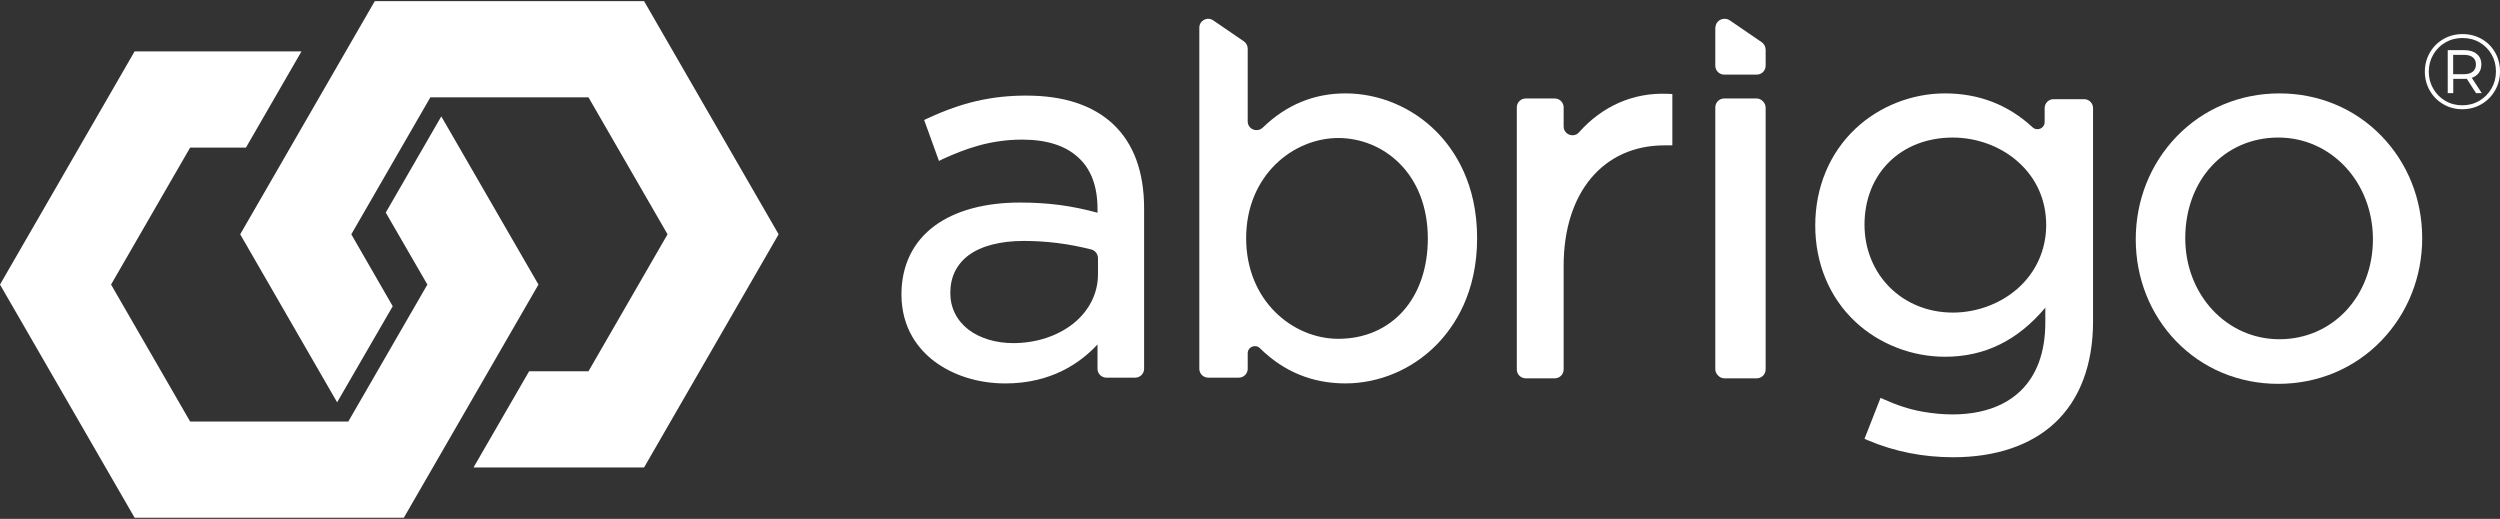
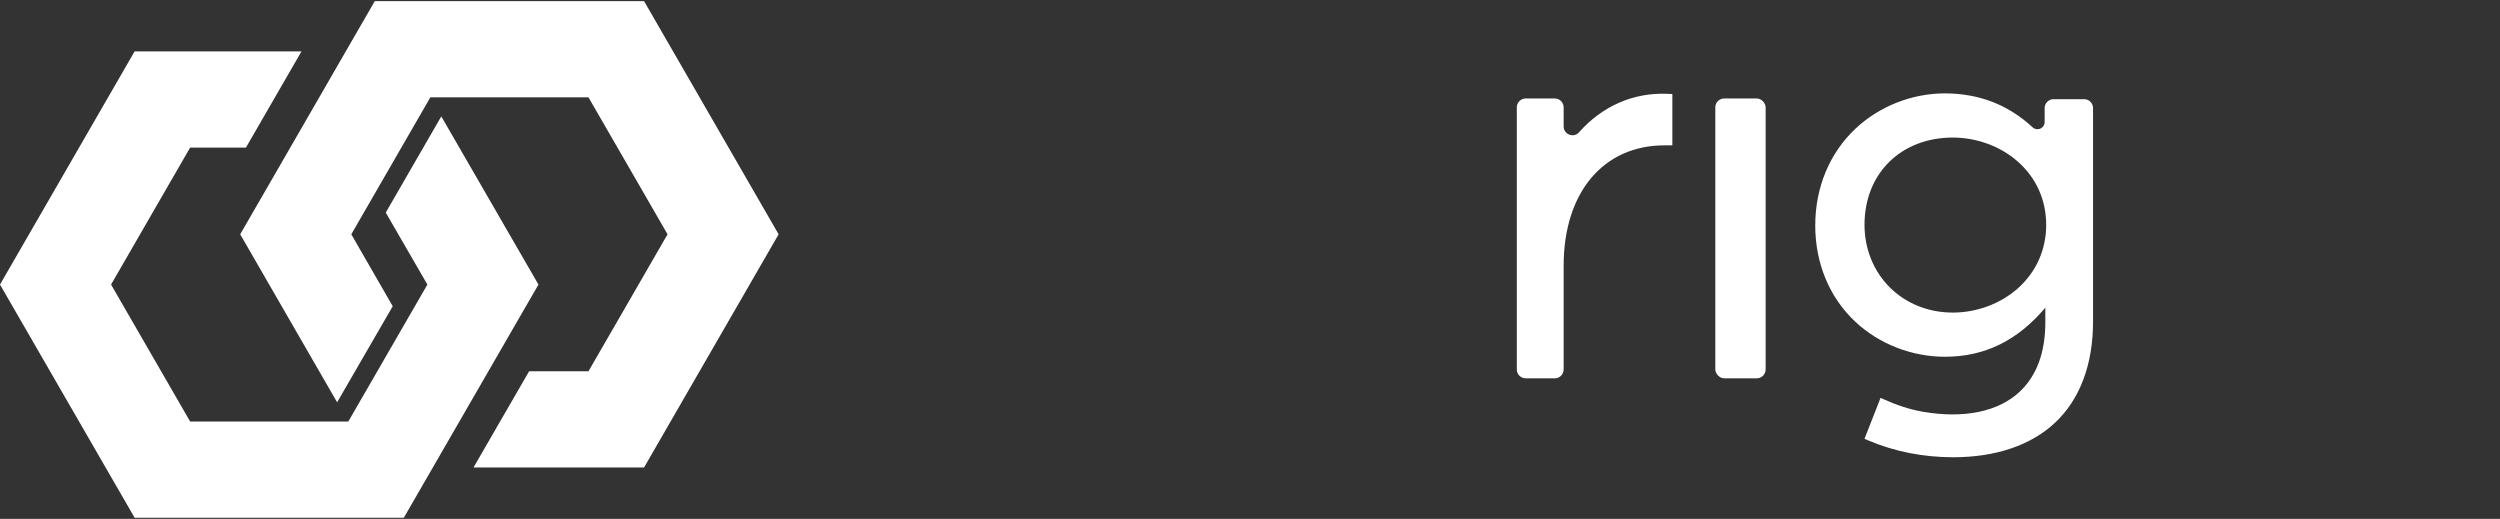
<svg xmlns="http://www.w3.org/2000/svg" id="Layer_1" data-name="Layer 1" viewBox="0 0 212 44">
  <rect x="0" y="0" width="212" height="44" fill="#333333" stroke="none" />
  <defs>
    <style>
      .cls-1 {
        fill: #fff;
      }
    </style>
  </defs>
  <g>
    <g>
      <path class="cls-1" d="M37.422,9.871l8.239,14.26-11.415,19.771H11.415L0,24.131,11.415,4.359h14.15l-4.708,8.156h-4.733l-6.706,11.616,6.706,11.615h13.412l6.706-11.615-3.53-6.104,4.709-8.156s0,0,0,0Z" />
      <path class="cls-1" d="M33.304,25.97l-3.514-6.101,6.704-11.615h13.409l6.705,11.615-6.705,11.615h-5.034l-4.714,8.156h14.462l11.41-19.771L54.618.098h-22.838l-11.411,19.771,8.219,14.245,4.715-8.145s-0,0-0-0Z" />
    </g>
-     <path class="cls-1" d="M87.053,8.106c-2.965,0-5.47.575-8.374,1.924l-.312.144,1.258,3.475.348-.174c1.869-.85,3.975-1.636,6.711-1.636,2.053,0,3.641.5,4.721,1.486,1.104.983,1.664,2.458,1.664,4.38v.334c-2.221-.604-4.205-.863-6.59-.863-2.956,0-5.446.676-7.201,1.955-1.854,1.361-2.835,3.377-2.835,5.831,0,2.95,1.518,4.717,2.792,5.68,1.61,1.208,3.746,1.873,6.016,1.873,3.878,0,6.36-1.729,7.817-3.308v2.064c0,.416.337.754.754.754h2.444c.416,0,.754-.337.754-.754v-13.592c0-3.088-.874-5.486-2.601-7.128-1.719-1.622-4.198-2.444-7.366-2.444h0v-0ZM92.538,21.154c.335.085.571.394.571.74l0,1.363c0,1.61-.739,3.091-2.081,4.17-1.353,1.076-3.167,1.669-5.109,1.669-1.467,0-2.813-.405-3.788-1.139-1.012-.787-1.546-1.865-1.546-3.118,0-1.34.524-2.417,1.556-3.198,1.079-.791,2.696-1.21,4.678-1.21,1.925,0,3.803.237,5.718.723h0Z" />
-     <path class="cls-1" d="M114.093,7.92h-.006c-2.668,0-5.011.97-6.99,2.889-.486.471-1.292.156-1.292-.52l0-6.163c0-.249-.123-.481-.328-.622l-2.596-1.777c-.5-.342-1.179.016-1.179.622v28.922c0,.416.337.754.754.754h2.596c.416,0,.754-.337.754-.754v-1.313c0-.545.652-.808,1.04-.426,2.009,1.98,4.437,2.981,7.24,2.981h.008c2.857,0,5.668-1.189,7.71-3.263,1.577-1.601,3.456-4.47,3.455-9.051.001-4.603-1.887-7.465-3.471-9.056-2.038-2.048-4.843-3.223-7.695-3.223l0-0v0ZM121.081,20.236c-.01,5.072-3.061,8.486-7.591,8.496-3.84-.001-7.815-3.194-7.817-8.533.002-5.316,3.976-8.494,7.817-8.496,3.766.005,7.583,2.938,7.591,8.533Z" />
    <path class="cls-1" d="M132.597,10.717v-1.612c0-.416-.337-.754-.754-.754h-2.464c-.416,0-.754.337-.754.754v22.223c0,.416.337.754.754.754h2.464c.416,0,.754-.337.754-.754v-8.792c0-6.203,3.356-10.21,8.55-10.21h.668v-4.352l-.404-.018c-2.907-.126-5.538,1.041-7.508,3.262-.457.515-1.306.188-1.306-.5h-0v0Z" />
    <rect class="cls-1" x="145.458" y="8.351" width="4.268" height="23.73" rx=".754" ry=".754" />
    <path class="cls-1" d="M173.385,10.352c0,.534-.632.804-1.024.441-2.06-1.908-4.55-2.873-7.425-2.873h-.008c-2.801.001-5.567,1.092-7.587,2.995-2.199,2.069-3.41,4.985-3.408,8.209-.001,3.209,1.205,6.107,3.394,8.157,2.015,1.888,4.785,2.971,7.601,2.971h.008c3.36,0,6.147-1.362,8.507-4.162v1.256c-.001,2.519-.718,4.481-2.131,5.832-1.8,1.72-4.735,2.355-8.292,1.731-1.133-.199-2.231-.577-3.279-1.05l-.27-.122-1.362,3.476.327.139c2.237.944,4.656,1.422,7.192,1.422h.003c3.586,0,6.561-1.002,8.602-2.896,2.132-1.978,3.258-4.955,3.257-8.608V9.164c0-.416-.337-.754-.754-.754h-2.595c-.416,0-.754.337-.754.754v1.188ZM171.098,24.466c-1.467,1.297-3.475,2.041-5.509,2.041-4.261-.006-7.476-3.212-7.479-7.459.006-4.337,3.082-7.373,7.478-7.384,2.04,0,4.047.739,5.51,2.028,1.582,1.395,2.418,3.26,2.419,5.394-.001,2.09-.86,4-2.419,5.38Z" />
-     <path class="cls-1" d="M201.966,11.549c-2.258-2.341-5.337-3.629-8.669-3.629h-.004c-3.355,0-6.455,1.304-8.729,3.67-2.226,2.316-3.452,5.407-3.452,8.701-.001,3.283,1.214,6.351,3.419,8.639,2.25,2.335,5.328,3.62,8.668,3.62.002-.001.004,0,.004,0,3.356,0,6.459-1.302,8.738-3.666,2.232-2.316,3.462-5.4,3.461-8.686.001-3.281-1.22-6.352-3.436-8.649h0ZM193.295,28.768c-4.474-.001-7.983-3.765-7.986-8.57.008-4.941,3.327-8.53,7.892-8.534,4.495.001,8.019,3.791,8.024,8.627-.006,4.83-3.416,8.474-7.929,8.476Z" />
-     <path class="cls-1" d="M149.385,3.574l-2.7-1.848c-.169-.116-.357-.148-.535-.126-.046.004-.089.015-.133.027-.18.049-.327.159-.426.311-.007.01-.014.02-.02.03-.028.047-.05.098-.068.152-.015.048-.025.098-.03.149-.002.025-.015.047-.015.072v3.231c0,.416.337.754.754.754h2.761c.416,0,.754-.337.754-.754v-1.351c0-.259-.128-.501-.341-.647Z" />
  </g>
-   <path class="cls-1" d="M210.443,3.305c.484.277.865.657,1.142,1.142s.415,1.022.415,1.611c0,.59-.141,1.13-.424,1.62-.283.491-.668.877-1.156,1.16-.487.283-1.026.424-1.616.424-.59,0-1.127-.141-1.611-.424-.484-.283-.867-.668-1.146-1.155-.28-.487-.42-1.023-.42-1.607,0-.584.14-1.119.42-1.607s.663-.872,1.151-1.155c.487-.283,1.029-.424,1.625-.424.596,0,1.136.138,1.62.415ZM210.249,8.545c.433-.256.776-.602,1.029-1.038.253-.436.379-.919.379-1.449,0-.529-.123-1.009-.37-1.44-.247-.43-.585-.77-1.015-1.02-.43-.25-.913-.375-1.449-.375-.536,0-1.022.126-1.458.379-.436.253-.779.597-1.029,1.034-.25.436-.375.916-.375,1.44s.125,1.004.375,1.44c.25.436.591.781,1.025,1.034.433.253.915.379,1.444.379.529,0,1.011-.128,1.444-.384v0ZM210.208,6.171c-.142.196-.342.338-.6.429l.848,1.3h-.487l-.785-1.219c-.048.006-.117.009-.208.009h-.939v1.21h-.469v-3.647h1.408c.445,0,.797.108,1.056.325.259.217.388.512.388.885,0,.277-.071.513-.212.709ZM209.694,6.076c.177-.144.266-.349.266-.614,0-.259-.089-.459-.266-.6-.178-.141-.426-.212-.745-.212h-.921v1.643h.921c.319,0,.567-.072.745-.217Z" />
</svg>